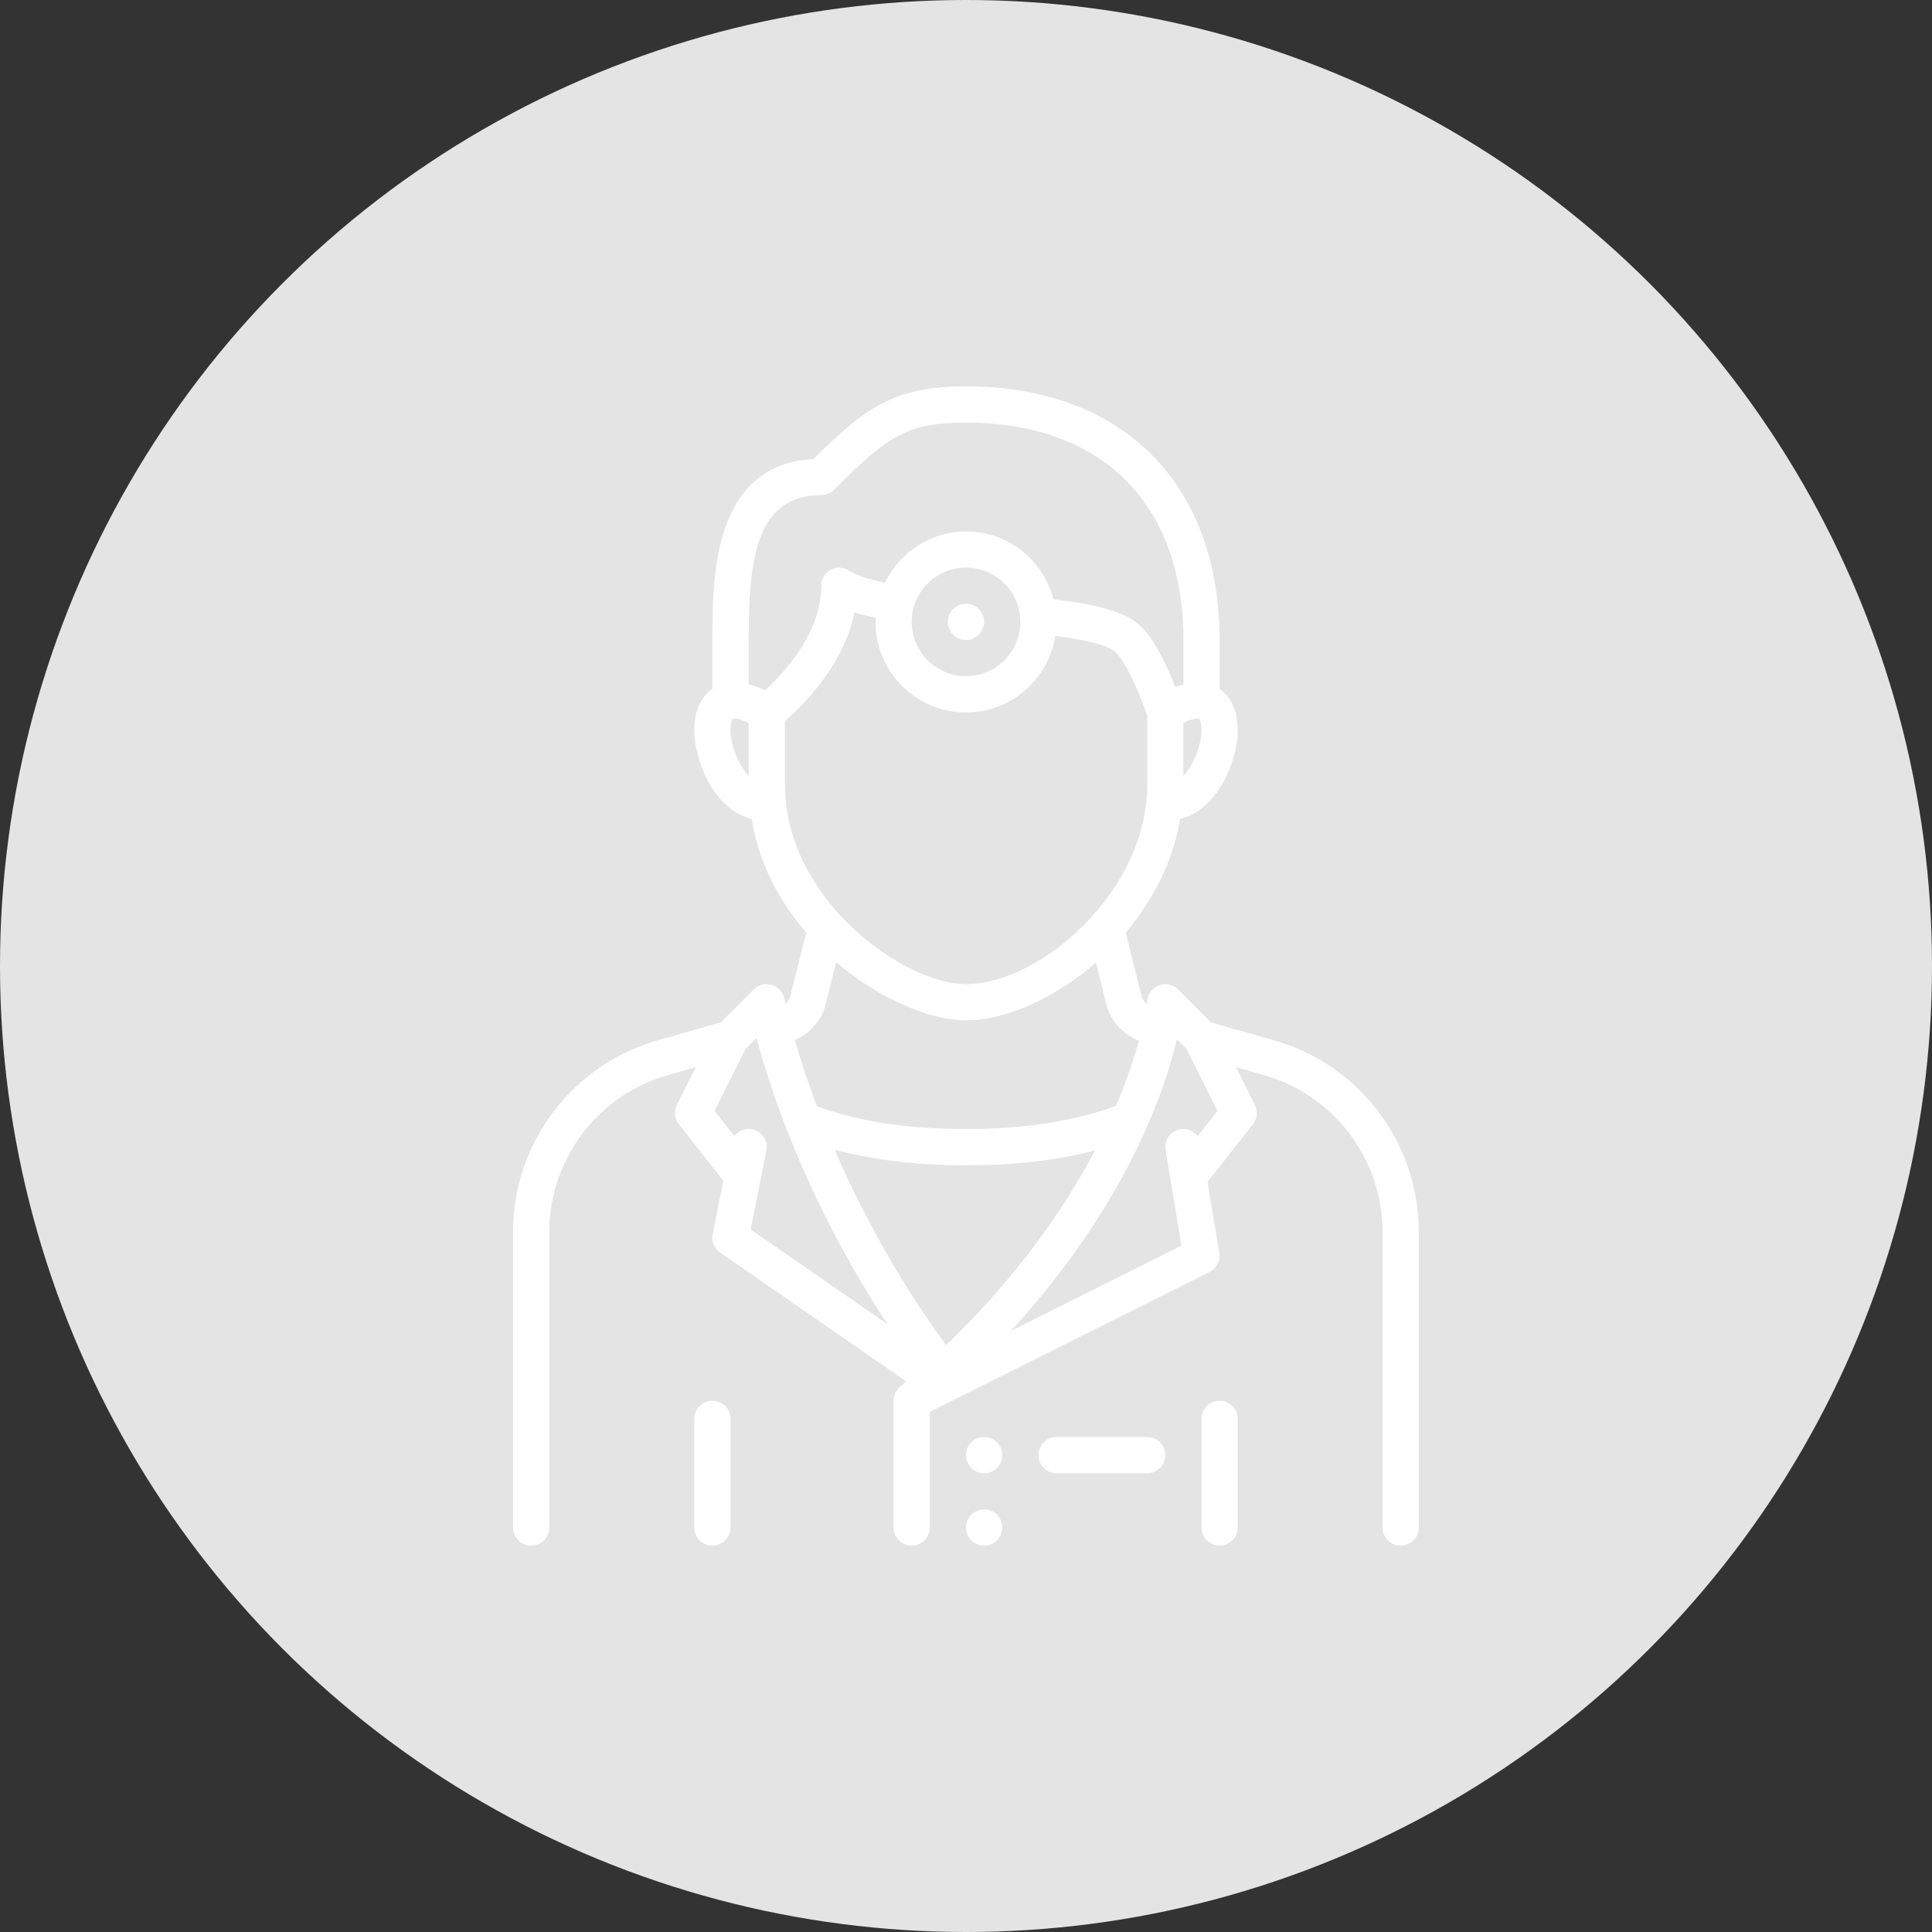
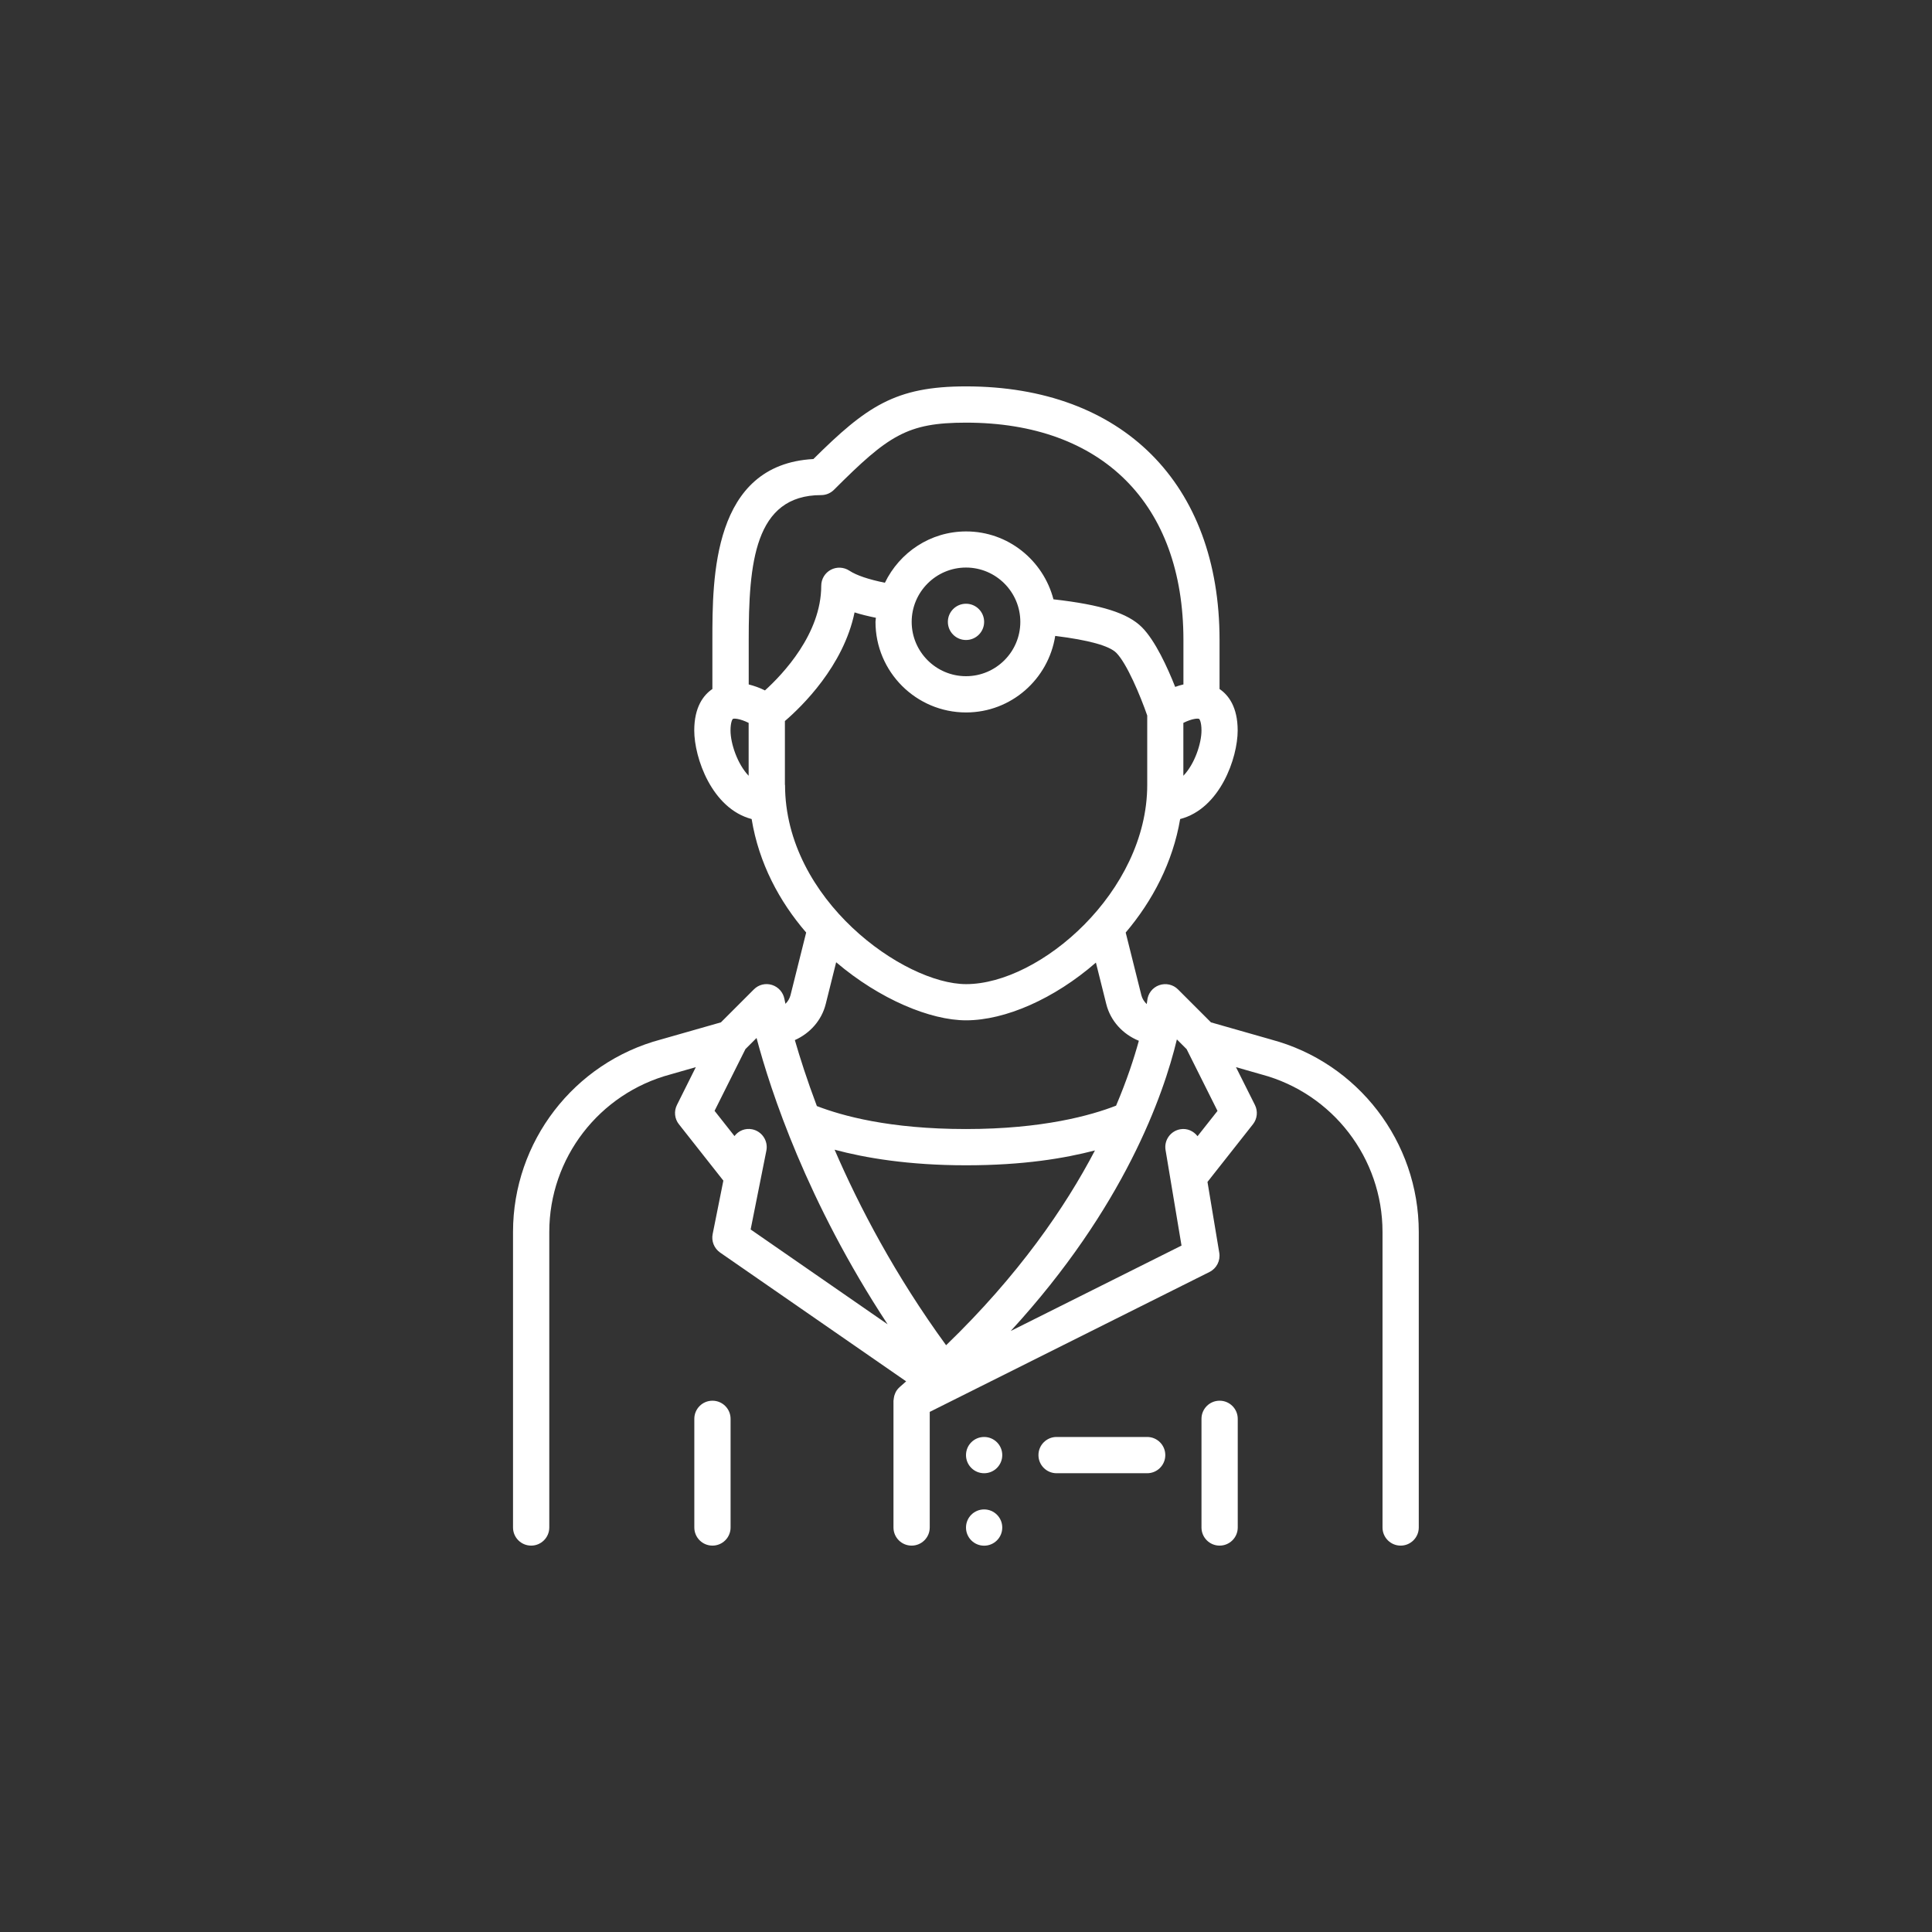
<svg xmlns="http://www.w3.org/2000/svg" id="Ebene_1" data-name="Ebene 1" viewBox="0 0 283.46 283.46">
  <rect x="0" y="0" width="283.46" height="283.46" fill="#333333" stroke="none" />
  <defs>
    <style> .cls-1 { fill: #e5e4e4; } .cls-2 { fill: #fff; } </style>
  </defs>
-   <circle class="cls-1" cx="141.73" cy="141.73" r="141.73" />
  <path class="cls-2" d="M186.51,152.52l-8.84-2.52-4.83-4.83c-.72-.73-1.81-.97-2.78-.62-.97.35-1.65,1.23-1.74,2.26,0,.02-.02.21-.07.51-.37-.35-.66-.79-.79-1.3l-2.3-9.2c3.94-4.64,6.92-10.32,7.99-16.65,5.86-1.52,8.44-8.97,8.44-12.99,0-3.45-1.35-5.2-2.66-6.09v-7.2c0-22.95-14.25-37.2-37.2-37.2-10.39,0-14.6,2.94-22.39,10.66-14.82.8-14.82,17.48-14.82,26.54v7.2c-1.31.89-2.66,2.64-2.66,6.09,0,4.01,2.58,11.45,8.42,12.99,1.06,6.49,4.08,12.11,8,16.65l-2.3,9.2c-.13.49-.39.92-.74,1.26-.1-.44-.14-.69-.15-.71-.18-.97-.88-1.76-1.82-2.06-.95-.3-1.97-.05-2.67.66l-4.83,4.83-8.8,2.51c-12.77,3.4-21.7,15.01-21.7,28.24v43.36c0,1.47,1.19,2.66,2.66,2.66s2.66-1.19,2.66-2.66v-43.36c0-10.82,7.3-20.32,17.8-23.12l3.7-1.06-2.77,5.55c-.46.92-.35,2.03.29,2.83l6.52,8.27-1.57,7.84c-.21,1.04.22,2.1,1.09,2.71l27.3,18.9c-.31.27-.61.54-.92.81-.01.01-.02.02-.03.03-.24.21-.43.45-.58.73-.04.07-.06.14-.09.21-.1.22-.16.44-.19.69-.01.08-.03.16-.03.24,0,.04-.02.08-.02.13v18.6c0,1.47,1.19,2.66,2.66,2.66s2.66-1.19,2.66-2.66v-16.96l41.05-20.53c1.04-.52,1.62-1.66,1.43-2.81l-1.73-10.4,6.67-8.46c.64-.81.75-1.91.29-2.83l-2.78-5.55,3.74,1.07c10.46,2.79,17.76,12.29,17.76,23.11v43.36c0,1.47,1.19,2.66,2.66,2.66s2.66-1.19,2.66-2.66v-43.36c0-13.23-8.92-24.84-21.66-28.23M175.94,105.48c.05.03.34.46.34,1.7,0,1.88-.99,4.91-2.66,6.64v-7.76c1.29-.64,2.13-.68,2.32-.58M109.84,113.82c-1.66-1.73-2.66-4.76-2.66-6.64,0-1.24.29-1.67.34-1.7.19-.1,1.02-.06,2.32.58v7.76ZM112.22,101.29c-.82-.41-1.6-.67-2.37-.87v-6.52c0-11.2.81-21.26,10.63-21.26.71,0,1.38-.28,1.88-.78,7.99-7.99,10.73-9.85,19.38-9.85,19.97,0,31.89,11.92,31.89,31.89v6.52c-.4.1-.8.2-1.21.36-1.1-2.78-2.91-6.78-4.88-8.75-2.08-2.08-5.93-3.3-12.98-4.1-1.49-5.71-6.64-9.96-12.81-9.96-5.26,0-9.77,3.09-11.92,7.53-2.4-.49-4.16-1.08-5.21-1.77-.82-.54-1.87-.59-2.73-.13-.86.46-1.4,1.36-1.4,2.34,0,7.05-5.63,12.98-8.26,15.36M149.7,91.24c0,4.4-3.58,7.97-7.97,7.97s-7.97-3.58-7.97-7.97,3.58-7.97,7.97-7.97,7.97,3.58,7.97,7.97M115.16,115.16v-9.37c2.49-2.14,8.59-8.06,10.22-15.94.92.3,1.98.55,3.13.79-.01.2-.06.39-.06.6,0,7.33,5.96,13.29,13.29,13.29,6.62,0,12.08-4.88,13.08-11.23,4.9.61,7.92,1.44,8.96,2.48,1.54,1.54,3.53,6.29,4.54,9.2v10.18c0,15.67-15.74,29.23-26.57,29.23-9.1,0-26.57-12.35-26.57-29.23M121.15,147.31l1.53-6.13c6.4,5.45,13.85,8.52,19.05,8.52,5.77,0,12.96-3.16,19.06-8.47l1.52,6.08c.62,2.49,2.44,4.44,4.78,5.39-.69,2.52-1.74,5.75-3.34,9.52-3.65,1.42-10.75,3.43-22.02,3.43s-18.19-1.95-21.88-3.37c-1.44-3.82-2.49-7.12-3.23-9.68,2.22-.99,3.93-2.89,4.53-5.29M110.13,180.4l2.31-11.58c.29-1.44-.65-2.84-2.08-3.13-1.04-.21-2.01.22-2.6.99l-2.92-3.7,4.53-9.06,1.63-1.63c2.06,7.76,7.39,24.01,19.23,42.01l-20.09-13.91ZM122.44,168.68c4.46,1.2,10.83,2.29,19.3,2.29s14.47-1.03,18.91-2.18c-4.37,8.35-11.22,18.33-21.84,28.58-7.48-10.27-12.73-20.29-16.36-28.69M175.7,166.7c-.58-.75-1.51-1.19-2.51-1.02-1.45.24-2.43,1.61-2.18,3.06l2.34,14.01-25.06,12.53c16.66-18.13,22.44-34.67,24.38-42.78l1.43,1.43,4.53,9.06-2.93,3.71ZM178.94,205.51c-1.47,0-2.66,1.19-2.66,2.66v15.94c0,1.47,1.19,2.66,2.66,2.66s2.66-1.19,2.66-2.66v-15.94c0-1.47-1.19-2.66-2.66-2.66M104.53,205.51c-1.47,0-2.66,1.19-2.66,2.66v15.94c0,1.47,1.19,2.66,2.66,2.66s2.66-1.19,2.66-2.66v-15.94c0-1.47-1.19-2.66-2.66-2.66M168.31,210.83h-13.29c-1.47,0-2.66,1.19-2.66,2.66s1.19,2.66,2.66,2.66h13.29c1.47,0,2.66-1.19,2.66-2.66s-1.19-2.66-2.66-2.66M144.39,210.83c-1.47,0-2.66,1.19-2.66,2.66s1.19,2.66,2.66,2.66,2.66-1.19,2.66-2.66-1.19-2.66-2.66-2.66M144.39,221.46c-1.47,0-2.66,1.19-2.66,2.66s1.19,2.66,2.66,2.66,2.66-1.19,2.66-2.66-1.19-2.66-2.66-2.66M139.07,91.24c0,1.47,1.19,2.66,2.66,2.66s2.66-1.19,2.66-2.66-1.19-2.66-2.66-2.66-2.66,1.19-2.66,2.66" />
</svg>